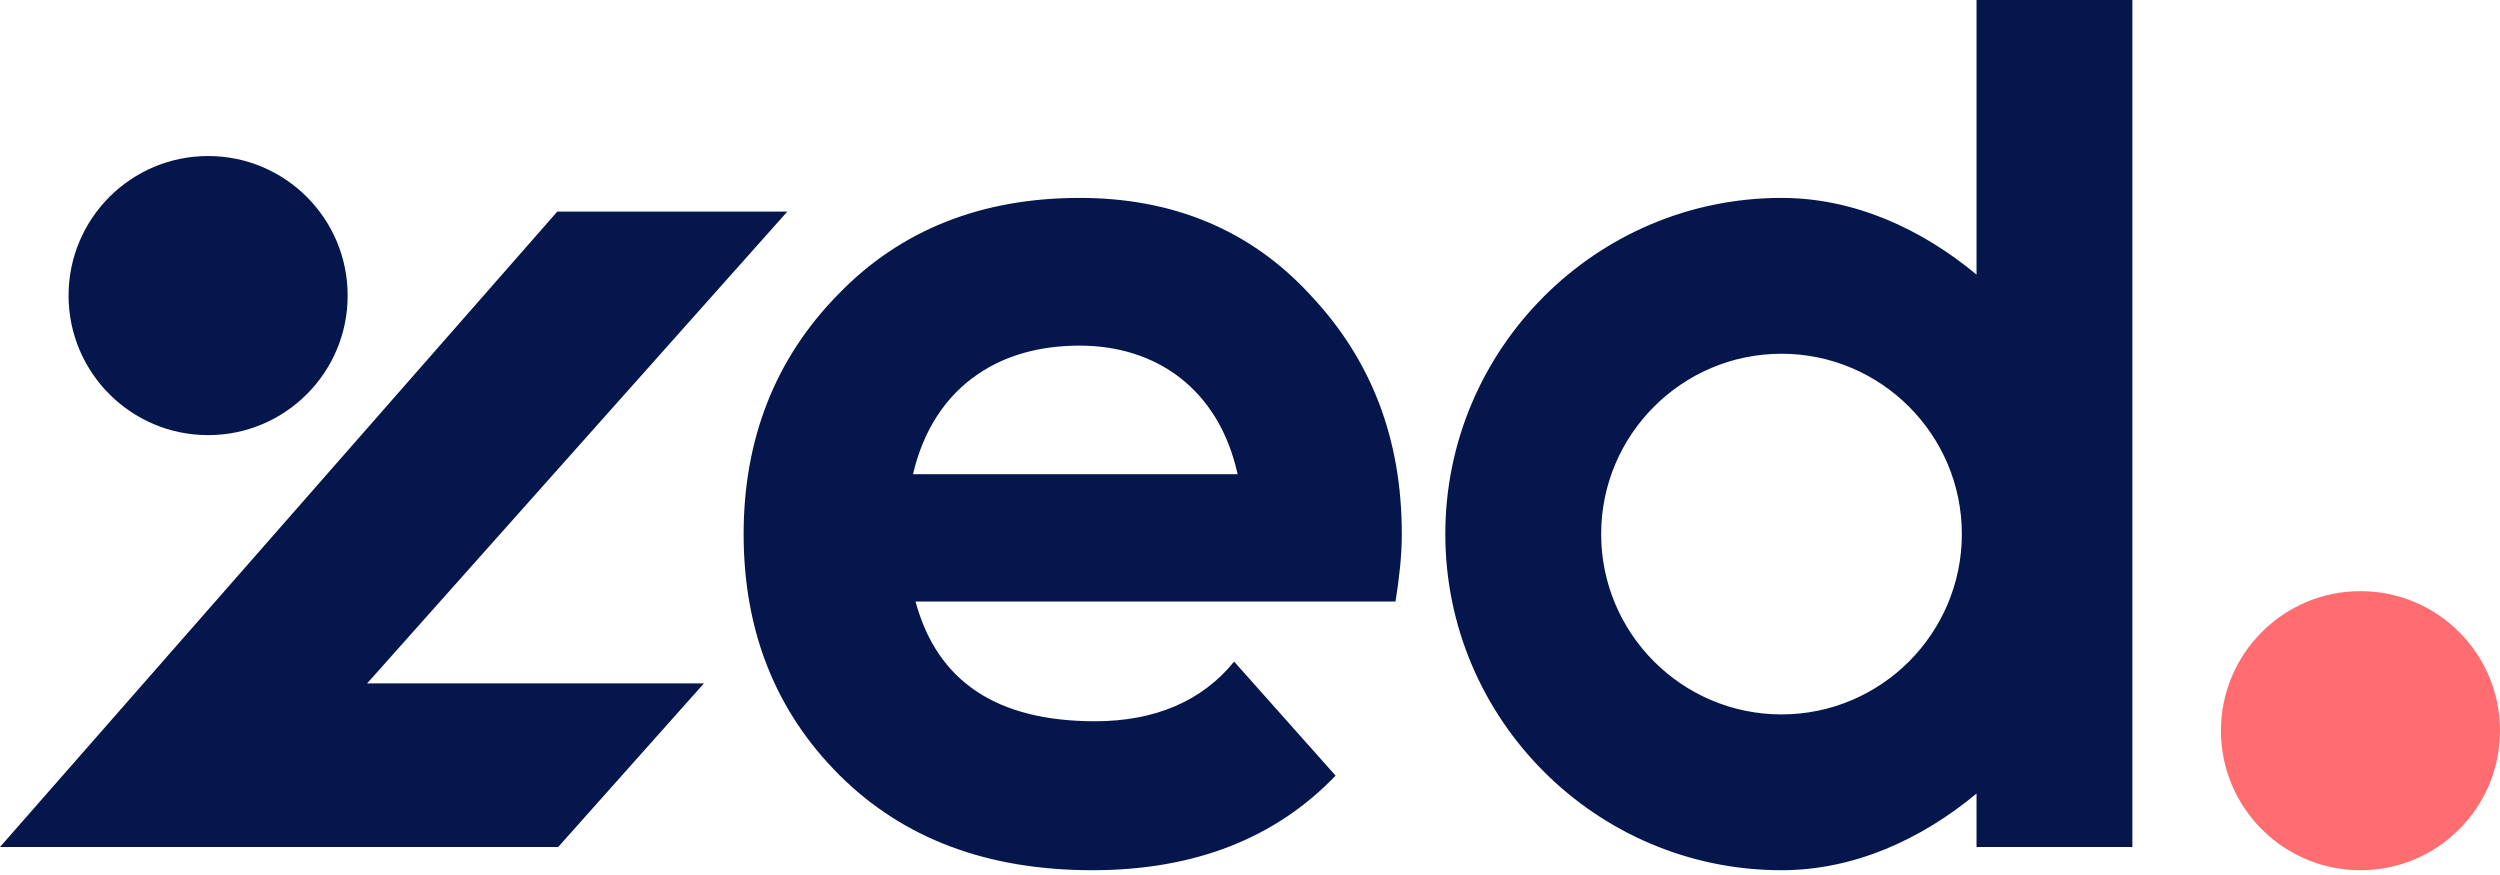
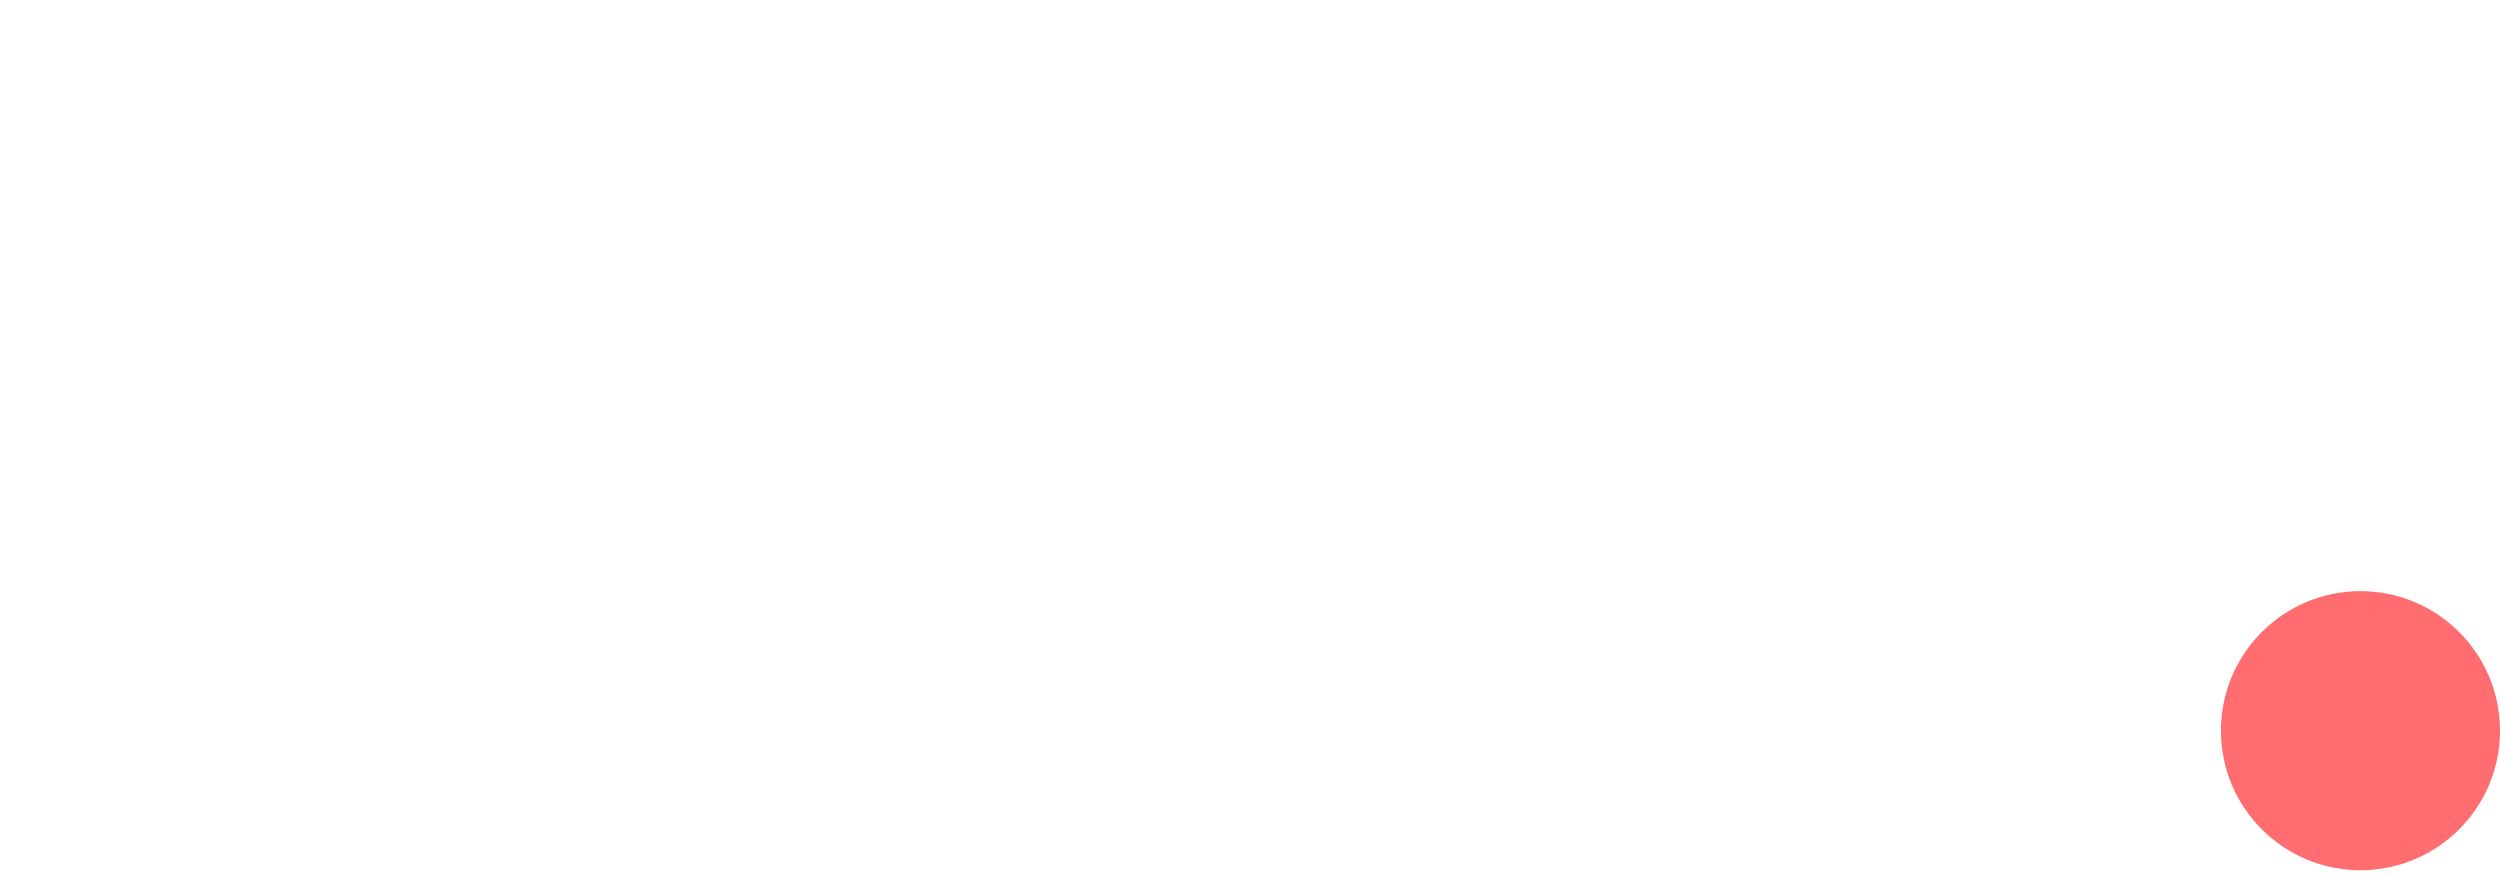
<svg xmlns="http://www.w3.org/2000/svg" width="80" height="28" viewBox="0 0 80 28" fill="none">
  <path d="M75.535 27.847C78.001 27.847 80 25.848 80 23.382C80 20.916 78.001 18.917 75.535 18.917C73.069 18.917 71.07 20.916 71.07 23.382C71.07 25.848 73.069 27.847 75.535 27.847Z" fill="#FF6D70" />
-   <path d="M44.657 19.248C44.778 18.474 44.858 17.781 44.858 17.093C44.858 14.034 43.884 11.507 41.925 9.432C40.011 7.353 37.525 6.333 34.551 6.333C31.416 6.333 28.809 7.353 26.81 9.432C24.816 11.467 23.796 14.034 23.796 17.093C23.796 20.187 24.816 22.754 26.851 24.793C28.89 26.828 31.577 27.847 34.958 27.847C38.213 27.847 40.816 26.828 42.739 24.82L39.492 21.171C38.473 22.427 36.97 23.08 35.043 23.08C31.904 23.08 29.99 21.815 29.297 19.248H44.657ZM29.216 15.174C29.547 13.761 30.262 12.67 31.295 11.972C32.167 11.373 33.267 11.06 34.551 11.06C36.957 11.06 38.991 12.406 39.604 15.174H29.216ZM63.249 0V8.787C61.488 7.324 59.334 6.333 57.008 6.333C51.076 6.333 46.25 11.159 46.25 17.09C46.25 23.022 51.076 27.847 57.008 27.847C59.334 27.847 61.488 26.857 63.249 25.394L63.249 27.104H68.236L68.236 0H63.249ZM57.008 22.861C53.826 22.861 51.237 20.272 51.237 17.09C51.237 13.909 53.826 11.32 57.008 11.32C60.19 11.32 62.779 13.909 62.779 17.09C62.779 20.272 60.19 22.861 57.008 22.861Z" fill="#05164D" />
-   <path d="M0 27.104L17.833 6.771H25.194L11.749 21.868H22.526L17.862 27.104H0ZM6.66 4.993C4.194 4.993 2.194 6.992 2.194 9.458C2.194 11.924 4.194 13.924 6.66 13.924C9.126 13.924 11.125 11.924 11.125 9.458C11.125 6.992 9.126 4.993 6.66 4.993Z" fill="#05164D" />
</svg>